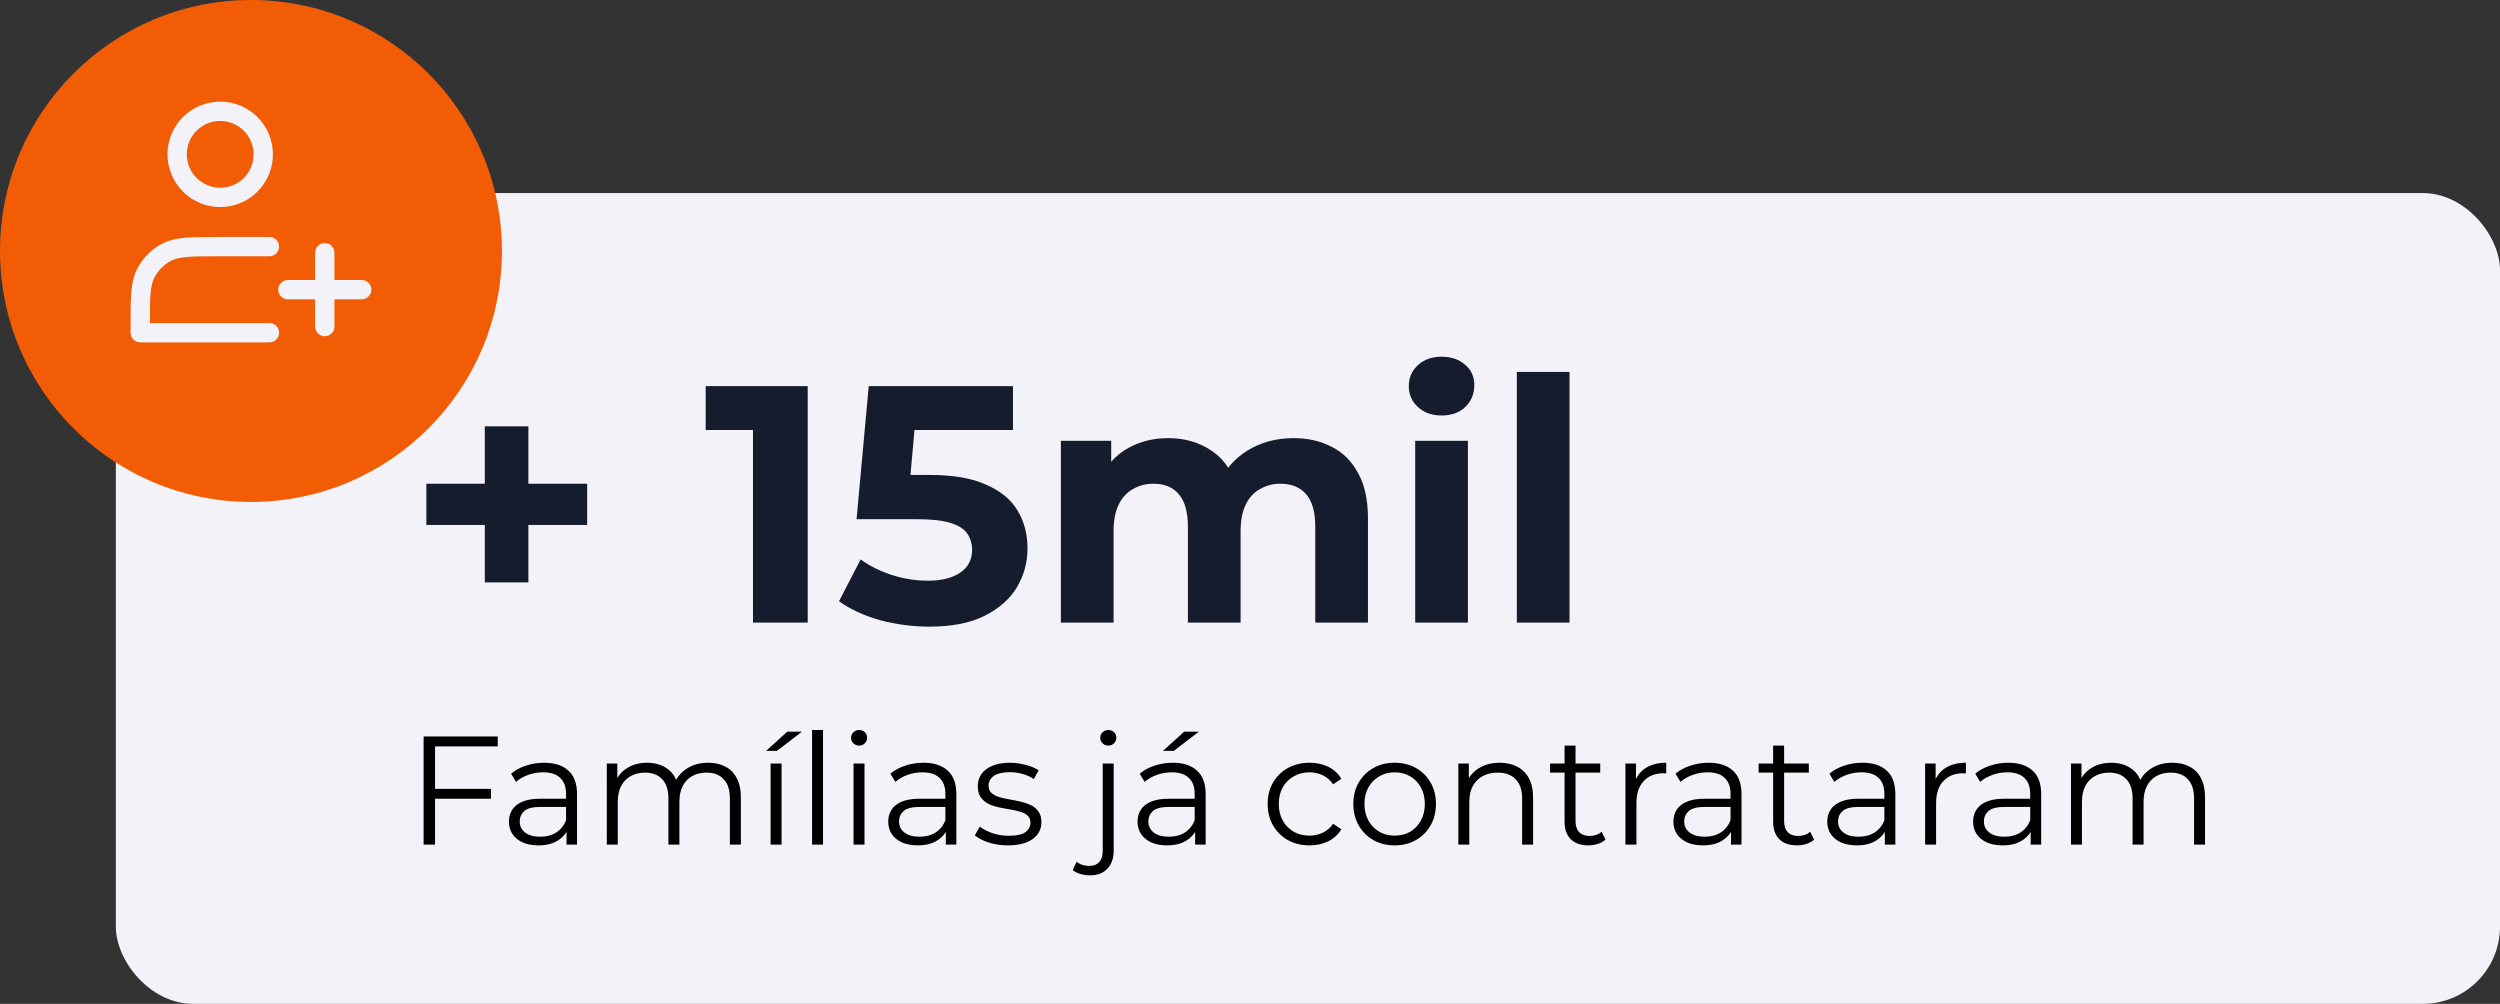
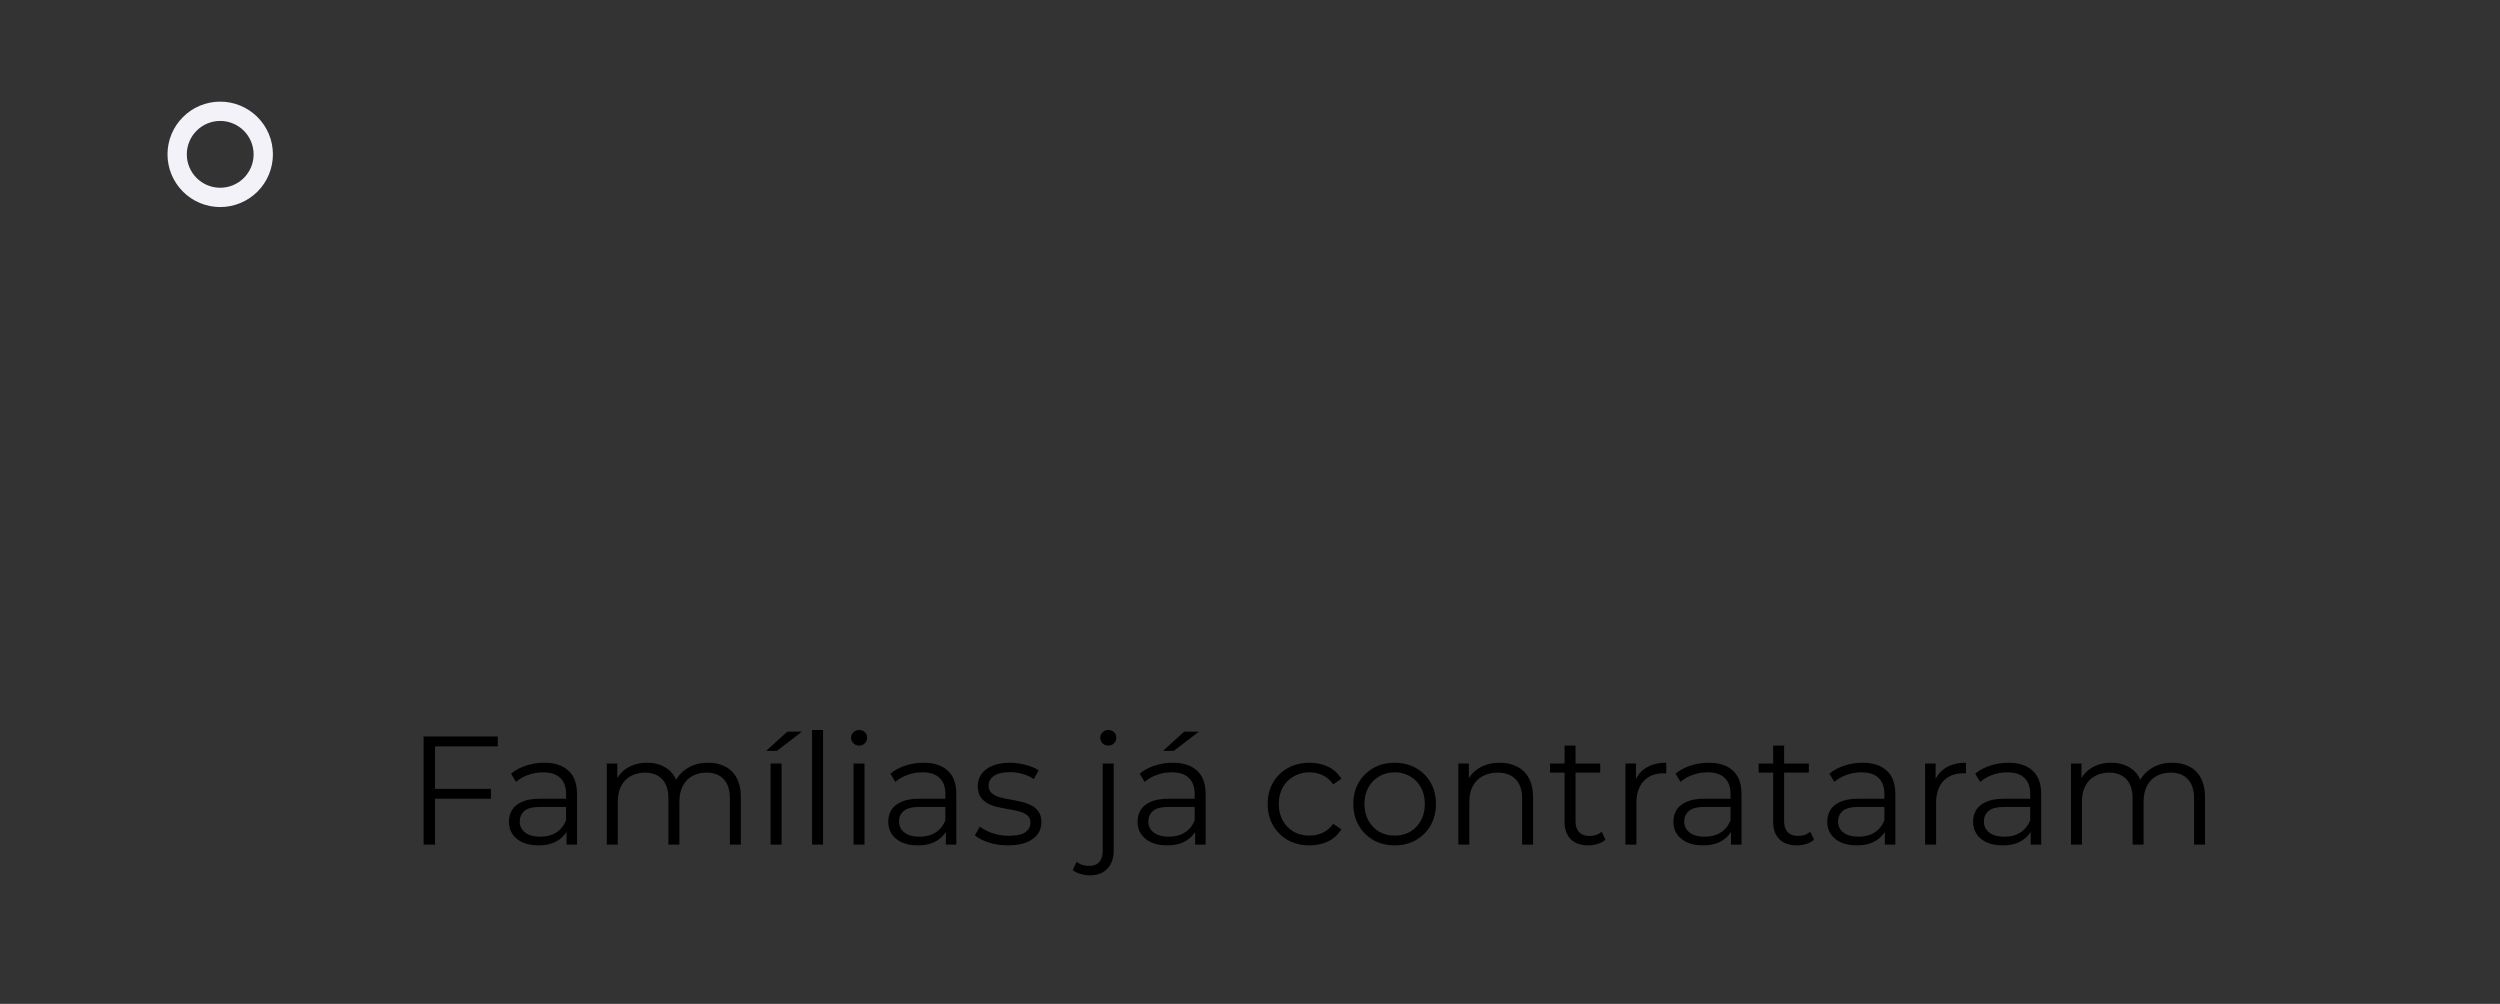
<svg xmlns="http://www.w3.org/2000/svg" width="259" height="104" viewBox="0 0 259 104" fill="none">
  <rect x="0" y="0" width="259" height="104" fill="#333333" stroke="none" />
-   <rect x="12" y="20" width="247" height="84" rx="8" fill="#F2F2F8" />
-   <path d="M50.225 60.335V44.165H54.74V60.335H50.225ZM44.17 54.385V50.115H60.83V54.385H44.17ZM78.009 64.5V42.1L80.459 44.55H73.109V40H83.679V64.5H78.009ZM96.265 64.92C94.562 64.92 92.87 64.698 91.19 64.255C89.534 63.788 88.11 63.135 86.92 62.295L89.16 57.955C90.094 58.632 91.167 59.168 92.38 59.565C93.617 59.962 94.865 60.16 96.125 60.16C97.549 60.16 98.669 59.88 99.485 59.32C100.302 58.76 100.71 57.978 100.71 56.975C100.71 56.345 100.547 55.785 100.22 55.295C99.894 54.805 99.31 54.432 98.47 54.175C97.654 53.918 96.499 53.79 95.005 53.79H88.74L90 40H104.945V44.55H92.03L94.97 41.96L94.095 51.795L91.155 49.205H96.335C98.762 49.205 100.71 49.543 102.18 50.22C103.674 50.873 104.759 51.772 105.435 52.915C106.112 54.058 106.45 55.353 106.45 56.8C106.45 58.247 106.089 59.588 105.365 60.825C104.642 62.038 103.522 63.03 102.005 63.8C100.512 64.547 98.599 64.92 96.265 64.92ZM134.021 45.39C135.514 45.39 136.832 45.693 137.976 46.3C139.142 46.883 140.052 47.793 140.706 49.03C141.382 50.243 141.721 51.807 141.721 53.72V64.5H136.261V54.56C136.261 53.043 135.946 51.923 135.316 51.2C134.686 50.477 133.799 50.115 132.656 50.115C131.862 50.115 131.151 50.302 130.521 50.675C129.891 51.025 129.401 51.562 129.051 52.285C128.701 53.008 128.526 53.93 128.526 55.05V64.5H123.066V54.56C123.066 53.043 122.751 51.923 122.121 51.2C121.514 50.477 120.639 50.115 119.496 50.115C118.702 50.115 117.991 50.302 117.361 50.675C116.731 51.025 116.241 51.562 115.891 52.285C115.541 53.008 115.366 53.93 115.366 55.05V64.5H109.906V45.67H115.121V50.815L114.141 49.31C114.794 48.027 115.716 47.058 116.906 46.405C118.119 45.728 119.496 45.39 121.036 45.39C122.762 45.39 124.267 45.833 125.551 46.72C126.857 47.583 127.721 48.913 128.141 50.71L126.216 50.185C126.846 48.715 127.849 47.548 129.226 46.685C130.626 45.822 132.224 45.39 134.021 45.39ZM146.615 64.5V45.67H152.075V64.5H146.615ZM149.345 43.045C148.341 43.045 147.525 42.753 146.895 42.17C146.265 41.587 145.95 40.863 145.95 40C145.95 39.137 146.265 38.413 146.895 37.83C147.525 37.247 148.341 36.955 149.345 36.955C150.348 36.955 151.165 37.235 151.795 37.795C152.425 38.332 152.74 39.032 152.74 39.895C152.74 40.805 152.425 41.563 151.795 42.17C151.188 42.753 150.371 43.045 149.345 43.045ZM157.142 64.5V38.53H162.602V64.5H157.142Z" fill="#141C2D" />
  <path d="M44.943 81.724H50.862V82.748H44.943V81.724ZM45.071 87.5H43.886V76.3H51.566V77.324H45.071V87.5ZM58.692 87.5V85.644L58.644 85.34V82.236C58.644 81.521 58.441 80.972 58.036 80.588C57.641 80.204 57.049 80.012 56.26 80.012C55.716 80.012 55.198 80.103 54.708 80.284C54.217 80.465 53.801 80.705 53.46 81.004L52.948 80.156C53.374 79.793 53.886 79.516 54.484 79.324C55.081 79.121 55.71 79.02 56.372 79.02C57.46 79.02 58.297 79.292 58.884 79.836C59.481 80.369 59.78 81.185 59.78 82.284V87.5H58.692ZM55.796 87.58C55.166 87.58 54.617 87.479 54.148 87.276C53.689 87.063 53.337 86.775 53.092 86.412C52.846 86.039 52.724 85.612 52.724 85.132C52.724 84.695 52.825 84.3 53.028 83.948C53.241 83.585 53.582 83.297 54.052 83.084C54.532 82.86 55.172 82.748 55.972 82.748H58.868V83.596H56.004C55.193 83.596 54.628 83.74 54.308 84.028C53.998 84.316 53.844 84.673 53.844 85.1C53.844 85.58 54.03 85.964 54.404 86.252C54.777 86.54 55.3 86.684 55.972 86.684C56.612 86.684 57.161 86.54 57.62 86.252C58.089 85.953 58.43 85.527 58.644 84.972L58.9 85.756C58.686 86.311 58.313 86.753 57.78 87.084C57.257 87.415 56.596 87.58 55.796 87.58ZM73.361 79.02C74.044 79.02 74.636 79.153 75.137 79.42C75.649 79.676 76.044 80.071 76.321 80.604C76.609 81.137 76.753 81.809 76.753 82.62V87.5H75.617V82.732C75.617 81.847 75.404 81.18 74.977 80.732C74.561 80.273 73.969 80.044 73.201 80.044C72.625 80.044 72.124 80.167 71.697 80.412C71.281 80.647 70.956 80.993 70.721 81.452C70.497 81.9 70.385 82.444 70.385 83.084V87.5H69.249V82.732C69.249 81.847 69.036 81.18 68.609 80.732C68.183 80.273 67.585 80.044 66.817 80.044C66.252 80.044 65.756 80.167 65.329 80.412C64.903 80.647 64.572 80.993 64.337 81.452C64.113 81.9 64.001 82.444 64.001 83.084V87.5H62.865V79.1H63.953V81.372L63.777 80.972C64.033 80.364 64.444 79.889 65.009 79.548C65.585 79.196 66.263 79.02 67.041 79.02C67.863 79.02 68.561 79.228 69.137 79.644C69.713 80.049 70.087 80.663 70.257 81.484L69.809 81.308C70.055 80.625 70.487 80.076 71.105 79.66C71.735 79.233 72.487 79.02 73.361 79.02ZM79.834 87.5V79.1H80.97V87.5H79.834ZM79.37 77.788L81.562 75.804H83.082L80.49 77.788H79.37ZM84.131 87.5V75.628H85.267V87.5H84.131ZM88.428 87.5V79.1H89.564V87.5H88.428ZM89.004 77.244C88.769 77.244 88.572 77.164 88.412 77.004C88.252 76.844 88.172 76.652 88.172 76.428C88.172 76.204 88.252 76.017 88.412 75.868C88.572 75.708 88.769 75.628 89.004 75.628C89.238 75.628 89.436 75.703 89.596 75.852C89.756 76.001 89.836 76.188 89.836 76.412C89.836 76.647 89.756 76.844 89.596 77.004C89.446 77.164 89.249 77.244 89.004 77.244ZM97.989 87.5V85.644L97.941 85.34V82.236C97.941 81.521 97.738 80.972 97.333 80.588C96.938 80.204 96.346 80.012 95.557 80.012C95.013 80.012 94.495 80.103 94.005 80.284C93.514 80.465 93.098 80.705 92.757 81.004L92.245 80.156C92.671 79.793 93.183 79.516 93.781 79.324C94.378 79.121 95.007 79.02 95.669 79.02C96.757 79.02 97.594 79.292 98.181 79.836C98.778 80.369 99.077 81.185 99.077 82.284V87.5H97.989ZM95.093 87.58C94.463 87.58 93.914 87.479 93.445 87.276C92.986 87.063 92.634 86.775 92.389 86.412C92.143 86.039 92.021 85.612 92.021 85.132C92.021 84.695 92.122 84.3 92.325 83.948C92.538 83.585 92.879 83.297 93.349 83.084C93.829 82.86 94.469 82.748 95.269 82.748H98.165V83.596H95.301C94.49 83.596 93.925 83.74 93.605 84.028C93.295 84.316 93.141 84.673 93.141 85.1C93.141 85.58 93.327 85.964 93.701 86.252C94.074 86.54 94.597 86.684 95.269 86.684C95.909 86.684 96.458 86.54 96.917 86.252C97.386 85.953 97.727 85.527 97.941 84.972L98.197 85.756C97.983 86.311 97.61 86.753 97.077 87.084C96.554 87.415 95.893 87.58 95.093 87.58ZM104.418 87.58C103.725 87.58 103.069 87.484 102.45 87.292C101.831 87.089 101.346 86.839 100.994 86.54L101.506 85.644C101.847 85.9 102.285 86.124 102.818 86.316C103.351 86.497 103.911 86.588 104.498 86.588C105.298 86.588 105.874 86.465 106.226 86.22C106.578 85.964 106.754 85.628 106.754 85.212C106.754 84.903 106.653 84.663 106.45 84.492C106.258 84.311 106.002 84.177 105.682 84.092C105.362 83.996 105.005 83.916 104.61 83.852C104.215 83.788 103.821 83.713 103.426 83.628C103.042 83.543 102.69 83.42 102.37 83.26C102.05 83.089 101.789 82.86 101.586 82.572C101.394 82.284 101.298 81.9 101.298 81.42C101.298 80.961 101.426 80.551 101.682 80.188C101.938 79.825 102.311 79.543 102.802 79.34C103.303 79.127 103.911 79.02 104.626 79.02C105.17 79.02 105.714 79.095 106.258 79.244C106.802 79.383 107.25 79.569 107.602 79.804L107.106 80.716C106.733 80.46 106.333 80.279 105.906 80.172C105.479 80.055 105.053 79.996 104.626 79.996C103.869 79.996 103.309 80.129 102.946 80.396C102.594 80.652 102.418 80.983 102.418 81.388C102.418 81.708 102.514 81.959 102.706 82.14C102.909 82.321 103.17 82.465 103.49 82.572C103.821 82.668 104.178 82.748 104.562 82.812C104.957 82.876 105.346 82.956 105.73 83.052C106.125 83.137 106.482 83.26 106.802 83.42C107.133 83.569 107.394 83.788 107.586 84.076C107.789 84.353 107.89 84.721 107.89 85.18C107.89 85.671 107.751 86.097 107.474 86.46C107.207 86.812 106.813 87.089 106.29 87.292C105.778 87.484 105.154 87.58 104.418 87.58ZM112.914 90.684C112.573 90.684 112.247 90.636 111.938 90.54C111.618 90.455 111.351 90.321 111.138 90.14L111.538 89.276C111.879 89.564 112.317 89.708 112.85 89.708C113.298 89.708 113.639 89.575 113.874 89.308C114.119 89.041 114.242 88.647 114.242 88.124V79.1H115.378V88.124C115.378 88.903 115.165 89.521 114.738 89.98C114.322 90.449 113.714 90.684 112.914 90.684ZM114.818 77.244C114.583 77.244 114.386 77.164 114.226 77.004C114.066 76.844 113.986 76.652 113.986 76.428C113.986 76.204 114.066 76.017 114.226 75.868C114.386 75.708 114.583 75.628 114.818 75.628C115.053 75.628 115.25 75.703 115.41 75.852C115.57 76.001 115.65 76.188 115.65 76.412C115.65 76.647 115.57 76.844 115.41 77.004C115.261 77.164 115.063 77.244 114.818 77.244ZM123.817 87.5V85.644L123.769 85.34V82.236C123.769 81.521 123.566 80.972 123.161 80.588C122.766 80.204 122.174 80.012 121.385 80.012C120.841 80.012 120.323 80.103 119.833 80.284C119.342 80.465 118.926 80.705 118.585 81.004L118.073 80.156C118.499 79.793 119.011 79.516 119.609 79.324C120.206 79.121 120.835 79.02 121.497 79.02C122.585 79.02 123.422 79.292 124.009 79.836C124.606 80.369 124.905 81.185 124.905 82.284V87.5H123.817ZM120.921 87.58C120.291 87.58 119.742 87.479 119.273 87.276C118.814 87.063 118.462 86.775 118.217 86.412C117.971 86.039 117.849 85.612 117.849 85.132C117.849 84.695 117.95 84.3 118.153 83.948C118.366 83.585 118.707 83.297 119.177 83.084C119.657 82.86 120.297 82.748 121.097 82.748H123.993V83.596H121.129C120.318 83.596 119.753 83.74 119.433 84.028C119.123 84.316 118.969 84.673 118.969 85.1C118.969 85.58 119.155 85.964 119.529 86.252C119.902 86.54 120.425 86.684 121.097 86.684C121.737 86.684 122.286 86.54 122.745 86.252C123.214 85.953 123.555 85.527 123.769 84.972L124.025 85.756C123.811 86.311 123.438 86.753 122.905 87.084C122.382 87.415 121.721 87.58 120.921 87.58ZM120.489 77.788L122.681 75.804H124.201L121.609 77.788H120.489ZM135.666 87.58C134.834 87.58 134.087 87.399 133.426 87.036C132.775 86.663 132.263 86.156 131.89 85.516C131.516 84.865 131.33 84.124 131.33 83.292C131.33 82.449 131.516 81.708 131.89 81.068C132.263 80.428 132.775 79.927 133.426 79.564C134.087 79.201 134.834 79.02 135.666 79.02C136.38 79.02 137.026 79.159 137.602 79.436C138.178 79.713 138.631 80.129 138.962 80.684L138.114 81.26C137.826 80.833 137.468 80.519 137.042 80.316C136.615 80.113 136.151 80.012 135.65 80.012C135.052 80.012 134.514 80.151 134.034 80.428C133.554 80.695 133.175 81.073 132.898 81.564C132.62 82.055 132.482 82.631 132.482 83.292C132.482 83.953 132.62 84.529 132.898 85.02C133.175 85.511 133.554 85.895 134.034 86.172C134.514 86.439 135.052 86.572 135.65 86.572C136.151 86.572 136.615 86.471 137.042 86.268C137.468 86.065 137.826 85.756 138.114 85.34L138.962 85.916C138.631 86.46 138.178 86.876 137.602 87.164C137.026 87.441 136.38 87.58 135.666 87.58ZM144.477 87.58C143.666 87.58 142.935 87.399 142.285 87.036C141.645 86.663 141.138 86.156 140.765 85.516C140.391 84.865 140.205 84.124 140.205 83.292C140.205 82.449 140.391 81.708 140.765 81.068C141.138 80.428 141.645 79.927 142.285 79.564C142.925 79.201 143.655 79.02 144.477 79.02C145.309 79.02 146.045 79.201 146.685 79.564C147.335 79.927 147.842 80.428 148.205 81.068C148.578 81.708 148.765 82.449 148.765 83.292C148.765 84.124 148.578 84.865 148.205 85.516C147.842 86.156 147.335 86.663 146.685 87.036C146.034 87.399 145.298 87.58 144.477 87.58ZM144.477 86.572C145.085 86.572 145.623 86.439 146.093 86.172C146.562 85.895 146.93 85.511 147.197 85.02C147.474 84.519 147.613 83.943 147.613 83.292C147.613 82.631 147.474 82.055 147.197 81.564C146.93 81.073 146.562 80.695 146.093 80.428C145.623 80.151 145.09 80.012 144.493 80.012C143.895 80.012 143.362 80.151 142.893 80.428C142.423 80.695 142.05 81.073 141.773 81.564C141.495 82.055 141.357 82.631 141.357 83.292C141.357 83.943 141.495 84.519 141.773 85.02C142.05 85.511 142.423 85.895 142.893 86.172C143.362 86.439 143.89 86.572 144.477 86.572ZM155.372 79.02C156.055 79.02 156.652 79.153 157.164 79.42C157.687 79.676 158.092 80.071 158.38 80.604C158.679 81.137 158.828 81.809 158.828 82.62V87.5H157.692V82.732C157.692 81.847 157.468 81.18 157.02 80.732C156.583 80.273 155.964 80.044 155.164 80.044C154.567 80.044 154.044 80.167 153.596 80.412C153.159 80.647 152.817 80.993 152.572 81.452C152.337 81.9 152.22 82.444 152.22 83.084V87.5H151.084V79.1H152.172V81.404L151.996 80.972C152.263 80.364 152.689 79.889 153.276 79.548C153.863 79.196 154.561 79.02 155.372 79.02ZM164.553 87.58C163.763 87.58 163.155 87.367 162.729 86.94C162.302 86.513 162.089 85.911 162.089 85.132V77.244H163.225V85.068C163.225 85.559 163.347 85.937 163.593 86.204C163.849 86.471 164.211 86.604 164.681 86.604C165.182 86.604 165.598 86.46 165.929 86.172L166.329 86.988C166.105 87.191 165.833 87.34 165.513 87.436C165.203 87.532 164.883 87.58 164.553 87.58ZM160.585 80.044V79.1H165.785V80.044H160.585ZM168.397 87.5V79.1H169.485V81.388L169.373 80.988C169.607 80.348 170.002 79.863 170.557 79.532C171.111 79.191 171.799 79.02 172.621 79.02V80.124C172.578 80.124 172.535 80.124 172.493 80.124C172.45 80.113 172.407 80.108 172.365 80.108C171.479 80.108 170.786 80.38 170.285 80.924C169.783 81.457 169.533 82.22 169.533 83.212V87.5H168.397ZM179.332 87.5V85.644L179.284 85.34V82.236C179.284 81.521 179.082 80.972 178.676 80.588C178.282 80.204 177.69 80.012 176.9 80.012C176.356 80.012 175.839 80.103 175.348 80.284C174.858 80.465 174.442 80.705 174.1 81.004L173.588 80.156C174.015 79.793 174.527 79.516 175.124 79.324C175.722 79.121 176.351 79.02 177.012 79.02C178.1 79.02 178.938 79.292 179.524 79.836C180.122 80.369 180.42 81.185 180.42 82.284V87.5H179.332ZM176.436 87.58C175.807 87.58 175.258 87.479 174.788 87.276C174.33 87.063 173.978 86.775 173.732 86.412C173.487 86.039 173.364 85.612 173.364 85.132C173.364 84.695 173.466 84.3 173.668 83.948C173.882 83.585 174.223 83.297 174.692 83.084C175.172 82.86 175.812 82.748 176.612 82.748H179.508V83.596H176.644C175.834 83.596 175.268 83.74 174.948 84.028C174.639 84.316 174.484 84.673 174.484 85.1C174.484 85.58 174.671 85.964 175.044 86.252C175.418 86.54 175.94 86.684 176.612 86.684C177.252 86.684 177.802 86.54 178.26 86.252C178.73 85.953 179.071 85.527 179.284 84.972L179.54 85.756C179.327 86.311 178.954 86.753 178.42 87.084C177.898 87.415 177.236 87.58 176.436 87.58ZM186.162 87.58C185.373 87.58 184.765 87.367 184.338 86.94C183.911 86.513 183.698 85.911 183.698 85.132V77.244H184.834V85.068C184.834 85.559 184.957 85.937 185.202 86.204C185.458 86.471 185.821 86.604 186.29 86.604C186.791 86.604 187.207 86.46 187.538 86.172L187.938 86.988C187.714 87.191 187.442 87.34 187.122 87.436C186.813 87.532 186.493 87.58 186.162 87.58ZM182.194 80.044V79.1H187.394V80.044H182.194ZM195.27 87.5V85.644L195.222 85.34V82.236C195.222 81.521 195.019 80.972 194.614 80.588C194.219 80.204 193.627 80.012 192.838 80.012C192.294 80.012 191.777 80.103 191.286 80.284C190.795 80.465 190.379 80.705 190.038 81.004L189.526 80.156C189.953 79.793 190.465 79.516 191.062 79.324C191.659 79.121 192.289 79.02 192.95 79.02C194.038 79.02 194.875 79.292 195.462 79.836C196.059 80.369 196.358 81.185 196.358 82.284V87.5H195.27ZM192.374 87.58C191.745 87.58 191.195 87.479 190.726 87.276C190.267 87.063 189.915 86.775 189.67 86.412C189.425 86.039 189.302 85.612 189.302 85.132C189.302 84.695 189.403 84.3 189.606 83.948C189.819 83.585 190.161 83.297 190.63 83.084C191.11 82.86 191.75 82.748 192.55 82.748H195.446V83.596H192.582C191.771 83.596 191.206 83.74 190.886 84.028C190.577 84.316 190.422 84.673 190.422 85.1C190.422 85.58 190.609 85.964 190.982 86.252C191.355 86.54 191.878 86.684 192.55 86.684C193.19 86.684 193.739 86.54 194.198 86.252C194.667 85.953 195.009 85.527 195.222 84.972L195.478 85.756C195.265 86.311 194.891 86.753 194.358 87.084C193.835 87.415 193.174 87.58 192.374 87.58ZM199.443 87.5V79.1H200.531V81.388L200.419 80.988C200.654 80.348 201.049 79.863 201.603 79.532C202.158 79.191 202.846 79.02 203.667 79.02V80.124C203.625 80.124 203.582 80.124 203.539 80.124C203.497 80.113 203.454 80.108 203.411 80.108C202.526 80.108 201.833 80.38 201.331 80.924C200.83 81.457 200.579 82.22 200.579 83.212V87.5H199.443ZM210.379 87.5V85.644L210.331 85.34V82.236C210.331 81.521 210.129 80.972 209.723 80.588C209.329 80.204 208.737 80.012 207.947 80.012C207.403 80.012 206.886 80.103 206.395 80.284C205.905 80.465 205.489 80.705 205.147 81.004L204.635 80.156C205.062 79.793 205.574 79.516 206.171 79.324C206.769 79.121 207.398 79.02 208.059 79.02C209.147 79.02 209.985 79.292 210.571 79.836C211.169 80.369 211.467 81.185 211.467 82.284V87.5H210.379ZM207.483 87.58C206.854 87.58 206.305 87.479 205.835 87.276C205.377 87.063 205.025 86.775 204.779 86.412C204.534 86.039 204.411 85.612 204.411 85.132C204.411 84.695 204.513 84.3 204.715 83.948C204.929 83.585 205.27 83.297 205.739 83.084C206.219 82.86 206.859 82.748 207.659 82.748H210.555V83.596H207.691C206.881 83.596 206.315 83.74 205.995 84.028C205.686 84.316 205.531 84.673 205.531 85.1C205.531 85.58 205.718 85.964 206.091 86.252C206.465 86.54 206.987 86.684 207.659 86.684C208.299 86.684 208.849 86.54 209.307 86.252C209.777 85.953 210.118 85.527 210.331 84.972L210.587 85.756C210.374 86.311 210.001 86.753 209.467 87.084C208.945 87.415 208.283 87.58 207.483 87.58ZM225.049 79.02C225.731 79.02 226.323 79.153 226.825 79.42C227.337 79.676 227.731 80.071 228.009 80.604C228.297 81.137 228.441 81.809 228.441 82.62V87.5H227.305V82.732C227.305 81.847 227.091 81.18 226.665 80.732C226.249 80.273 225.657 80.044 224.889 80.044C224.313 80.044 223.811 80.167 223.385 80.412C222.969 80.647 222.643 80.993 222.409 81.452C222.185 81.9 222.073 82.444 222.073 83.084V87.5H220.937V82.732C220.937 81.847 220.723 81.18 220.297 80.732C219.87 80.273 219.273 80.044 218.505 80.044C217.939 80.044 217.443 80.167 217.017 80.412C216.59 80.647 216.259 80.993 216.025 81.452C215.801 81.9 215.689 82.444 215.689 83.084V87.5H214.553V79.1H215.641V81.372L215.465 80.972C215.721 80.364 216.131 79.889 216.697 79.548C217.273 79.196 217.95 79.02 218.729 79.02C219.55 79.02 220.249 79.228 220.825 79.644C221.401 80.049 221.774 80.663 221.945 81.484L221.497 81.308C221.742 80.625 222.174 80.076 222.793 79.66C223.422 79.233 224.174 79.02 225.049 79.02Z" fill="black" />
-   <circle cx="26" cy="26" r="26" fill="#F25C05" />
  <path d="M22.814 20.451C23.399 20.451 23.98 20.336 24.521 20.111C25.062 19.887 25.554 19.559 25.968 19.145C26.382 18.73 26.711 18.238 26.935 17.697C27.159 17.156 27.274 16.576 27.274 15.99C27.274 15.404 27.159 14.824 26.935 14.283C26.711 13.742 26.382 13.25 25.968 12.836C25.554 12.422 25.062 12.093 24.521 11.869C23.98 11.645 23.399 11.529 22.814 11.529C21.631 11.529 20.496 11.999 19.66 12.836C18.823 13.672 18.353 14.807 18.353 15.99C18.353 17.173 18.823 18.308 19.66 19.145C20.496 19.981 21.631 20.451 22.814 20.451Z" stroke="#F2F2F8" stroke-width="2" stroke-linejoin="round" />
-   <path d="M33.647 26.186V33.833M29.823 30.01H37.471M27.912 25.549H22.686C19.831 25.549 18.404 25.549 17.313 26.105C16.354 26.593 15.574 27.373 15.085 28.333C14.529 29.424 14.529 30.851 14.529 33.706V34.471H27.912" stroke="#F2F2F8" stroke-width="2" stroke-linecap="round" stroke-linejoin="round" />
</svg>